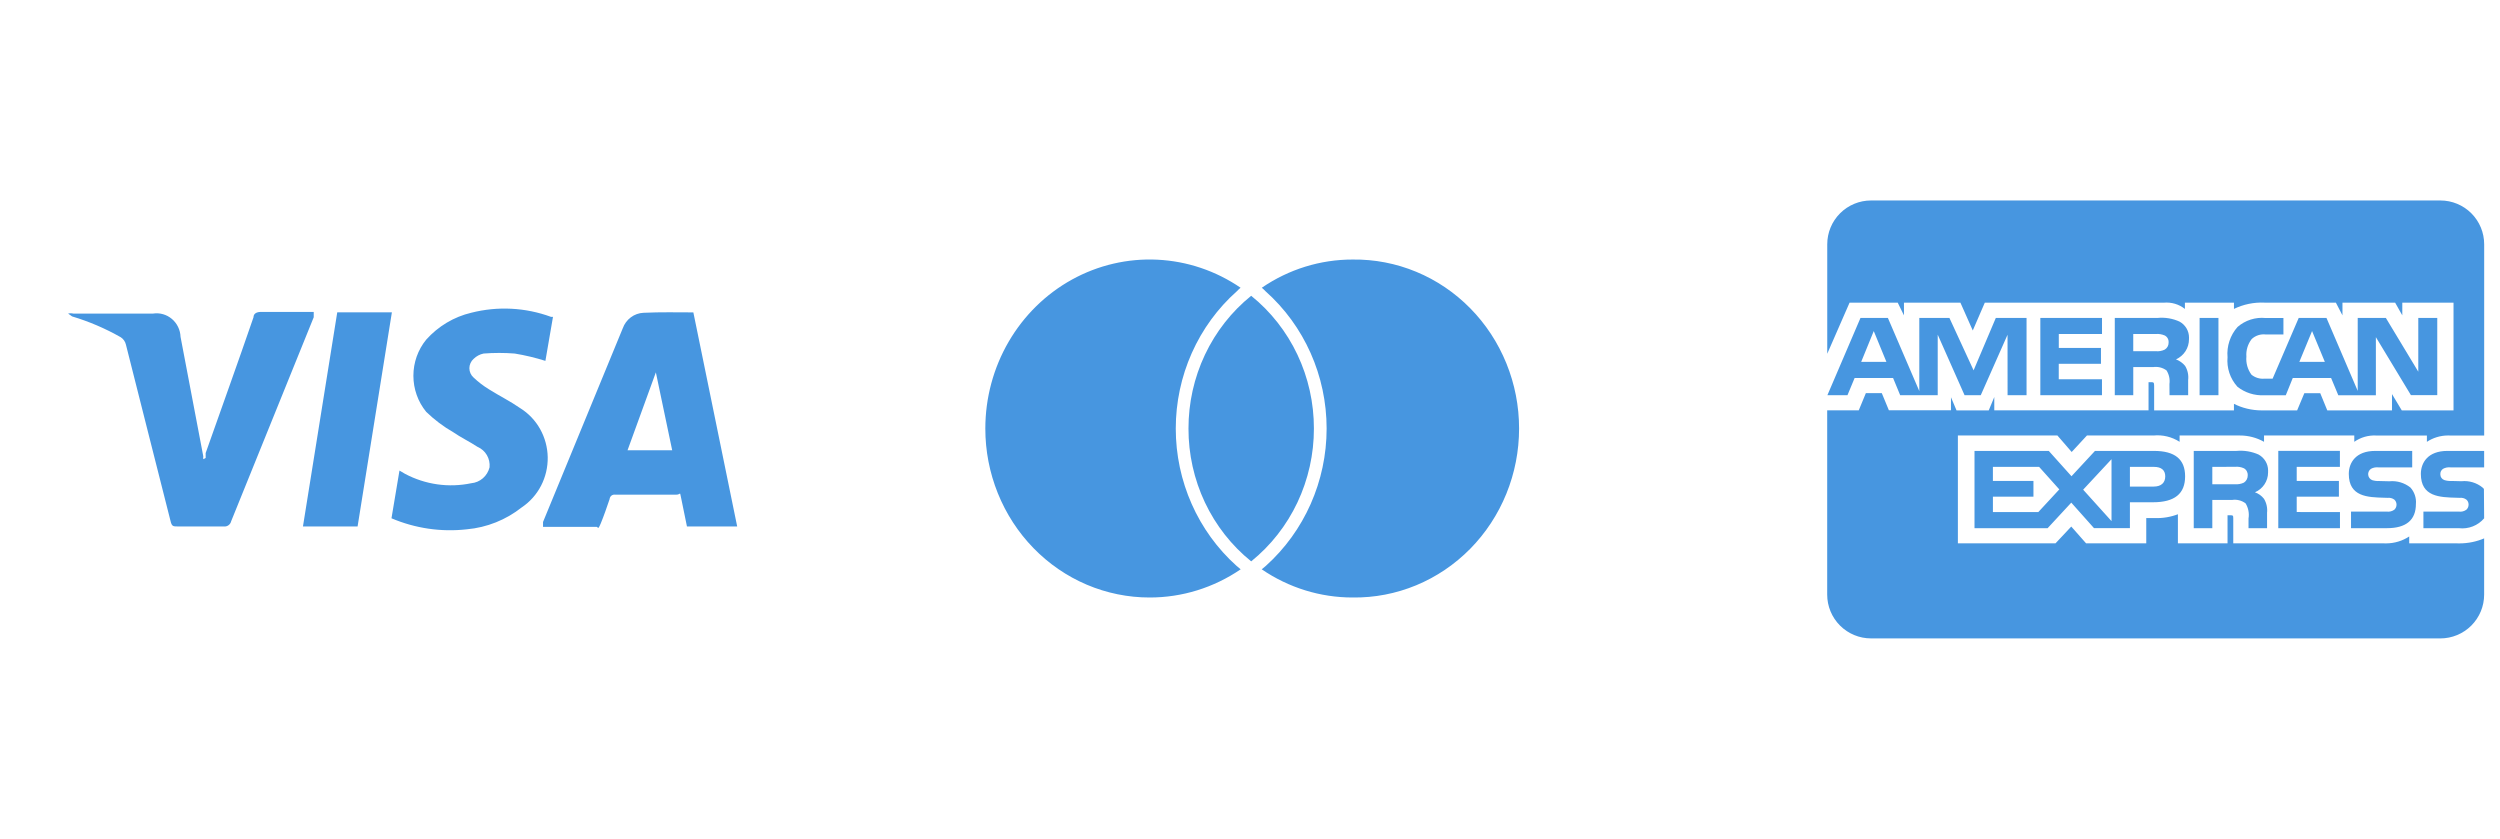
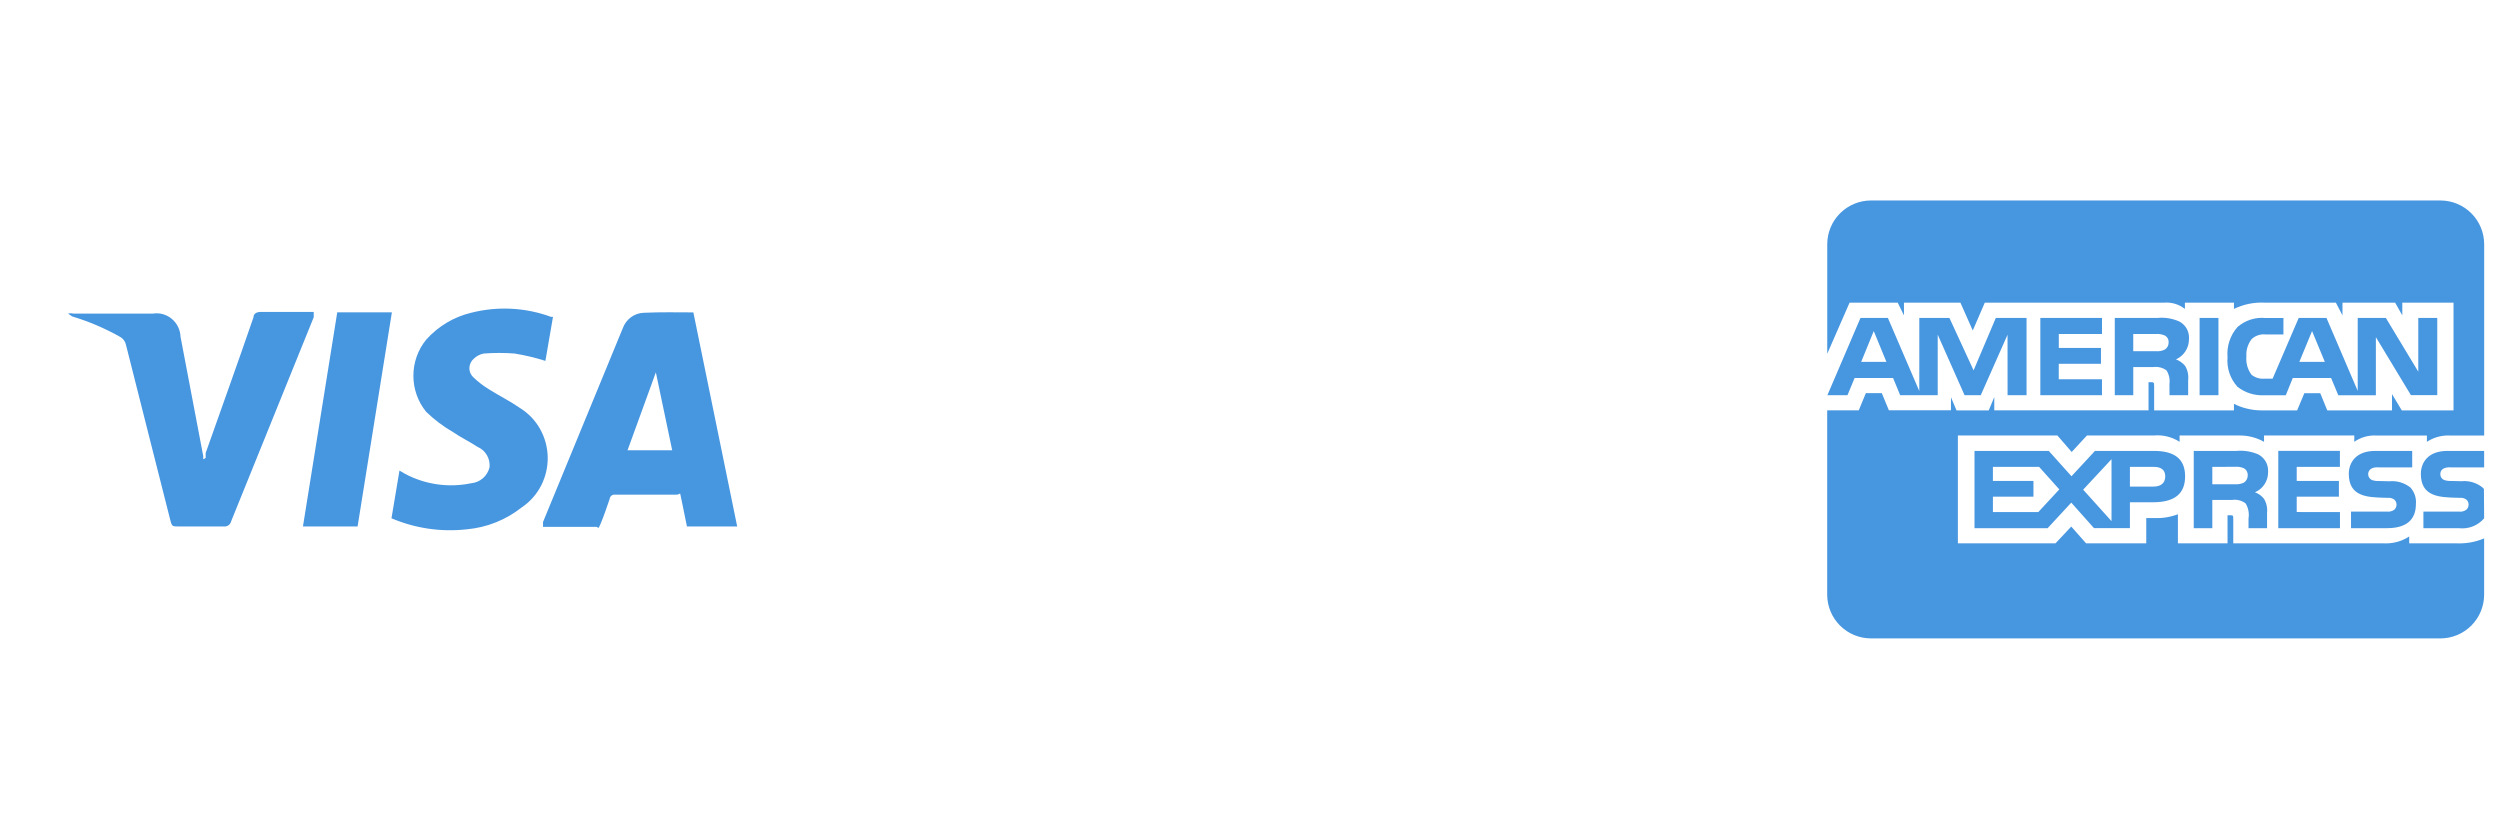
<svg xmlns="http://www.w3.org/2000/svg" width="137" height="46" viewBox="0 0 137 46" fill="none">
  <path d="M37.995 17.115L40.398 28.851H37.645C37.535 28.359 37.449 27.846 37.339 27.354C37.228 26.863 37.339 27.109 37.054 27.109H33.712C33.676 27.102 33.639 27.104 33.604 27.113C33.568 27.122 33.535 27.139 33.506 27.161C33.478 27.184 33.454 27.213 33.437 27.246C33.419 27.279 33.409 27.315 33.406 27.352C33.252 27.802 33.1 28.249 32.926 28.672C32.75 29.096 32.772 28.873 32.706 28.873H29.758V28.605C31.213 25.074 32.671 21.536 34.127 17.991C34.213 17.75 34.367 17.541 34.569 17.39C34.771 17.238 35.013 17.152 35.263 17.141C36.224 17.096 37.098 17.119 37.995 17.119M35.941 20.406L34.389 24.675H36.836L35.941 20.406ZM11.27 25.095V24.827C12.145 22.346 13.04 19.866 13.892 17.385C13.892 17.184 14.068 17.094 14.286 17.094H17.192V17.385L12.669 28.56C12.648 28.653 12.593 28.734 12.516 28.787C12.439 28.841 12.345 28.863 12.253 28.849H9.719C9.499 28.849 9.413 28.849 9.347 28.558C8.541 25.341 7.708 22.123 6.9 18.883C6.881 18.8 6.846 18.722 6.797 18.653C6.748 18.584 6.686 18.525 6.616 18.48C5.772 18 4.878 17.617 3.952 17.34C3.952 17.34 3.798 17.227 3.732 17.184C3.825 17.162 3.922 17.162 4.016 17.184H8.387C8.569 17.156 8.755 17.167 8.933 17.218C9.111 17.268 9.277 17.357 9.419 17.477C9.561 17.597 9.677 17.747 9.759 17.916C9.841 18.086 9.887 18.271 9.894 18.459L11.14 25.005C11.133 25.057 11.133 25.11 11.14 25.163L11.27 25.095ZM21.453 28.402L21.891 25.787L22.197 25.967C23.313 26.558 24.593 26.739 25.823 26.481C26.059 26.46 26.282 26.365 26.462 26.209C26.642 26.053 26.77 25.843 26.828 25.609C26.85 25.375 26.799 25.141 26.681 24.94C26.563 24.738 26.385 24.581 26.174 24.491C25.735 24.201 25.257 23.977 24.841 23.687C24.302 23.379 23.804 23.003 23.356 22.569C22.902 22.015 22.654 21.314 22.654 20.591C22.654 19.868 22.902 19.168 23.356 18.613C24.013 17.878 24.874 17.364 25.823 17.139C27.27 16.77 28.791 16.848 30.194 17.363H30.304L29.888 19.776C29.337 19.602 28.774 19.468 28.205 19.374C27.637 19.33 27.067 19.33 26.5 19.374C26.295 19.416 26.106 19.517 25.955 19.665C25.882 19.728 25.824 19.807 25.784 19.896C25.743 19.984 25.722 20.081 25.722 20.179C25.722 20.277 25.743 20.373 25.784 20.462C25.824 20.551 25.882 20.629 25.955 20.692C26.216 20.938 26.501 21.156 26.806 21.341C27.374 21.698 27.965 21.988 28.511 22.369C28.963 22.651 29.338 23.046 29.601 23.516C29.863 23.987 30.006 24.517 30.015 25.059C30.023 25.601 29.898 26.136 29.651 26.615C29.403 27.094 29.042 27.501 28.599 27.799C27.728 28.489 26.681 28.908 25.583 29.006C24.179 29.165 22.758 28.957 21.453 28.402ZM16.602 28.849L18.481 17.117H21.475L19.596 28.849H16.602Z" fill="#4796E0" />
-   <path d="M67.769 31.015C67.839 31.077 67.914 31.138 67.989 31.198C66.511 32.208 64.775 32.745 63.001 32.743C61.819 32.744 60.648 32.505 59.555 32.041C58.462 31.576 57.469 30.894 56.633 30.034C55.796 29.174 55.133 28.153 54.681 27.029C54.228 25.905 53.995 24.7 53.996 23.484C53.996 21.808 54.438 20.165 55.274 18.727C56.11 17.289 57.31 16.112 58.745 15.32C60.181 14.528 61.798 14.152 63.425 14.231C65.052 14.31 66.628 14.841 67.984 15.768C67.912 15.832 67.839 15.891 67.783 15.957C66.732 16.89 65.889 18.046 65.31 19.345C64.732 20.644 64.432 22.055 64.432 23.484C64.432 26.371 65.647 29.116 67.769 31.015ZM74.128 14.223C72.356 14.219 70.622 14.757 69.147 15.768C69.218 15.832 69.291 15.891 69.347 15.957C71.479 17.851 72.699 20.598 72.699 23.484C72.699 26.37 71.481 29.113 69.363 31.015C69.291 31.077 69.215 31.138 69.142 31.198C70.619 32.208 72.354 32.745 74.127 32.743C75.319 32.759 76.502 32.531 77.608 32.073C78.713 31.615 79.719 30.935 80.568 30.074C81.416 29.212 82.09 28.186 82.549 27.055C83.009 25.924 83.246 24.71 83.246 23.484C83.246 22.258 83.01 21.044 82.55 19.913C82.09 18.781 81.417 17.755 80.569 16.894C79.721 16.032 78.715 15.352 77.609 14.894C76.503 14.435 75.32 14.207 74.128 14.223ZM68.565 16.209C67.493 17.073 66.626 18.178 66.031 19.439C65.436 20.699 65.127 22.082 65.129 23.484C65.126 24.886 65.434 26.27 66.029 27.532C66.625 28.793 67.492 29.898 68.565 30.763C69.637 29.898 70.504 28.793 71.1 27.532C71.695 26.27 72.004 24.886 72.002 23.484C72.004 22.082 71.696 20.699 71.1 19.438C70.504 18.178 69.637 17.073 68.565 16.209Z" fill="#4796E0" />
  <g clip-path="url(#clip0_1_164)">
    <path d="M133.73 34.984H102.53C101.893 34.984 101.283 34.731 100.833 34.281C100.383 33.831 100.13 33.22 100.13 32.584V22.488H101.859L102.249 21.544H103.122L103.511 22.484H106.913V21.769L107.217 22.489H108.983L109.287 21.757V22.487H117.74V20.943H117.9C118.014 20.947 118.047 20.957 118.047 21.147V22.489H122.42V22.13C122.867 22.357 123.394 22.49 123.953 22.49L124.048 22.489H124.043H125.883L126.277 21.549H127.15L127.535 22.489H131.081V21.595L131.617 22.489H134.453V16.585H131.646V17.282L131.253 16.585H128.367V17.282L128.006 16.585H124.109C123.518 16.555 122.93 16.677 122.4 16.938L122.421 16.929V16.585H119.733V16.929C119.408 16.672 118.997 16.55 118.584 16.586H118.59H108.767L108.108 18.111L107.431 16.586H104.337V17.283L103.996 16.586H101.356L100.133 19.386V13.386C100.133 12.749 100.386 12.139 100.836 11.689C101.286 11.239 101.896 10.986 102.533 10.986H133.733C134.369 10.986 134.98 11.239 135.43 11.689C135.88 12.139 136.133 12.749 136.133 13.386V23.866H134.26C134.23 23.864 134.194 23.864 134.159 23.864C133.725 23.864 133.322 23.994 132.986 24.217L132.994 24.212V23.866H130.224C129.791 23.842 129.363 23.965 129.009 24.215L129.015 24.211V23.865H124.069V24.211C123.664 23.983 123.207 23.863 122.742 23.865H122.703H122.705H119.442V24.211C119.016 23.938 118.51 23.816 118.006 23.866L118.015 23.865H114.364L113.528 24.769L112.746 23.865H107.292V29.773H112.644L113.505 28.855L114.316 29.773H117.615V28.39H118.075C118.517 28.407 118.958 28.333 119.371 28.173L119.349 28.181V29.775H122.069V28.236H122.2C122.366 28.236 122.383 28.242 122.383 28.41V29.776H130.649L130.75 29.778C131.224 29.778 131.666 29.636 132.034 29.393L132.025 29.398V29.776H134.647L134.772 29.778C135.263 29.778 135.73 29.677 136.154 29.494L136.131 29.503V32.585C136.131 33.221 135.878 33.832 135.428 34.282C134.978 34.732 134.367 34.985 133.731 34.985L133.73 34.984ZM121.235 28.945H120.217V24.71H122.553C122.975 24.671 123.4 24.742 123.786 24.916L123.77 24.91C124.083 25.082 124.292 25.41 124.292 25.786L124.29 25.853V25.85L124.291 25.888C124.291 26.374 123.998 26.792 123.578 26.974L123.57 26.977C123.771 27.049 123.939 27.172 124.064 27.331L124.066 27.333C124.207 27.567 124.266 27.841 124.234 28.112L124.235 28.106V28.944H123.219V28.414C123.267 28.125 123.209 27.829 123.056 27.58L123.059 27.585C122.953 27.505 122.833 27.447 122.704 27.415C122.575 27.383 122.442 27.377 122.311 27.398L122.317 27.397H121.235V28.944V28.945ZM121.235 25.585V26.536H122.465C122.639 26.552 122.813 26.521 122.971 26.446L122.965 26.449C123.029 26.407 123.082 26.35 123.119 26.283C123.156 26.216 123.175 26.14 123.175 26.064L123.174 26.041C123.179 25.964 123.162 25.889 123.125 25.822C123.089 25.755 123.034 25.699 122.967 25.662L122.965 25.661C122.813 25.593 122.646 25.565 122.481 25.581H122.485L121.235 25.585ZM112.21 28.944H108.203V24.71H112.273L113.518 26.098L114.805 24.71H118.038C119.186 24.71 119.744 25.167 119.744 26.105C119.744 27.06 119.167 27.524 117.984 27.524H116.719V28.943H114.752L113.506 27.544L112.21 28.944ZM115.711 25.164L114.157 26.834L115.711 28.558V25.164ZM109.212 27.219V28.061H111.7L112.85 26.819L111.744 25.585H109.211V26.355H111.433V27.218L109.212 27.219ZM116.719 25.586V26.664H118.026C118.426 26.664 118.656 26.46 118.656 26.104C118.656 25.764 118.442 25.585 118.037 25.585L116.719 25.586ZM134.757 28.946H132.803V28.036H134.749C134.894 28.056 135.042 28.018 135.16 27.93L135.159 27.931C135.196 27.896 135.226 27.854 135.247 27.807C135.267 27.76 135.278 27.709 135.278 27.658V27.642C135.278 27.591 135.267 27.541 135.246 27.495C135.225 27.449 135.193 27.409 135.155 27.376C135.051 27.301 134.924 27.267 134.797 27.282H134.799L134.612 27.276C133.698 27.252 132.663 27.224 132.663 25.971C132.663 25.361 133.045 24.71 134.114 24.71H136.131V25.612H134.286C134.143 25.596 133.999 25.625 133.874 25.694L133.878 25.692C133.829 25.724 133.789 25.77 133.763 25.823C133.737 25.876 133.726 25.935 133.731 25.994V25.993V26.004C133.731 26.071 133.752 26.137 133.792 26.192C133.831 26.246 133.887 26.287 133.951 26.308L133.953 26.309C134.08 26.348 134.212 26.364 134.345 26.357H134.342L134.891 26.371C135.305 26.329 135.718 26.453 136.042 26.714L136.039 26.712C136.069 26.736 136.095 26.762 136.118 26.791L136.119 26.792L136.131 28.404C135.963 28.6 135.749 28.753 135.508 28.847C135.267 28.941 135.007 28.975 134.75 28.945L134.757 28.946ZM130.808 28.946H128.836V28.036H130.798C130.945 28.055 131.093 28.017 131.213 27.93L131.211 27.931C131.248 27.896 131.278 27.854 131.298 27.807C131.319 27.76 131.329 27.709 131.329 27.658V27.648C131.329 27.596 131.318 27.546 131.297 27.499C131.275 27.452 131.244 27.41 131.206 27.376C131.101 27.301 130.971 27.267 130.843 27.282H130.845L130.659 27.276C129.748 27.252 128.714 27.224 128.714 25.971C128.714 25.361 129.094 24.71 130.161 24.71H132.189V25.612H130.333C130.191 25.596 130.048 25.625 129.924 25.694L129.928 25.692C129.875 25.728 129.834 25.778 129.807 25.836C129.78 25.893 129.77 25.958 129.777 26.021C129.783 26.084 129.807 26.145 129.845 26.196C129.884 26.247 129.935 26.287 129.994 26.311L129.996 26.312C130.124 26.351 130.259 26.367 130.393 26.36H130.39L130.935 26.374C131.351 26.334 131.766 26.457 132.093 26.718L132.09 26.715C132.2 26.836 132.283 26.979 132.335 27.134C132.387 27.289 132.407 27.453 132.392 27.616V27.611C132.395 28.494 131.86 28.944 130.805 28.944L130.808 28.946ZM128.23 28.946H124.85V24.709H128.227V25.584H125.86V26.354H128.172V27.217H125.86V28.059L128.23 28.063V28.943V28.946ZM130.2 21.66H128.139L127.745 20.716H125.643L125.261 21.66H124.077C123.545 21.688 123.022 21.52 122.605 21.189L122.61 21.192C122.412 20.973 122.262 20.716 122.169 20.436C122.076 20.156 122.042 19.86 122.07 19.567L122.069 19.575C122.043 19.276 122.078 18.975 122.173 18.69C122.267 18.405 122.418 18.142 122.617 17.918L122.615 17.92C122.825 17.736 123.07 17.598 123.336 17.513C123.602 17.428 123.882 17.399 124.16 17.428L124.152 17.427H125.132V18.33H124.172C124.031 18.312 123.889 18.325 123.754 18.368C123.619 18.412 123.495 18.484 123.392 18.581L123.393 18.58C123.179 18.854 123.075 19.198 123.102 19.544V19.539C123.07 19.895 123.17 20.25 123.383 20.537L123.38 20.533C123.579 20.695 123.833 20.774 124.089 20.751H124.085H124.539L125.97 17.421H127.49L129.203 21.421V17.421H130.744L132.522 20.369V17.421H133.562V21.653H132.118L130.198 18.475V21.653L130.2 21.66ZM126.701 18.142L126.004 19.83H127.401L126.701 18.142ZM116.902 21.658H115.89V17.424H118.218C118.643 17.38 119.072 17.452 119.459 17.633L119.444 17.627C119.6 17.713 119.729 17.839 119.82 17.992C119.91 18.145 119.958 18.32 119.958 18.498L119.956 18.568V18.565V18.596C119.956 18.827 119.889 19.053 119.764 19.247C119.639 19.441 119.46 19.595 119.25 19.69L119.242 19.693C119.443 19.769 119.612 19.891 119.741 20.047L119.743 20.049C119.886 20.283 119.944 20.559 119.91 20.832L119.911 20.826V21.657H118.89L118.886 21.123V21.043C118.922 20.782 118.864 20.516 118.723 20.294L118.726 20.299C118.62 20.221 118.5 20.165 118.372 20.134C118.244 20.103 118.112 20.097 117.982 20.118L117.988 20.117H116.903V21.657L116.902 21.658ZM116.902 18.305V19.245H118.13C118.303 19.264 118.479 19.232 118.635 19.155L118.63 19.157C118.694 19.118 118.747 19.063 118.784 18.998C118.82 18.933 118.84 18.859 118.84 18.784L118.839 18.756C118.844 18.68 118.827 18.605 118.789 18.539C118.752 18.473 118.696 18.419 118.628 18.384L118.626 18.383C118.474 18.318 118.308 18.29 118.143 18.303H118.146L116.902 18.305ZM106.186 21.658H104.13L103.741 20.714H101.633L101.241 21.658H100.141L101.954 17.424H103.457L105.178 21.431V17.424H106.829L108.153 20.295L109.37 17.424H111.055V21.656H110.015L110.013 18.344L108.546 21.657H107.658L106.187 18.339V21.657L106.186 21.658ZM102.682 18.142L101.993 19.83H103.375L102.682 18.142ZM121.57 21.657H120.538V17.424H121.571V21.656L121.57 21.657ZM115.184 21.657H111.81V17.424H115.19V18.304H112.822V19.067H115.133V19.936H112.82V20.782H115.188V21.656L115.184 21.657Z" fill="#4796E0" />
  </g>
  <defs>
    <clipPath id="clip0_1_164">
      <rect width="36" height="24" fill="white" transform="translate(100.13 10.984)" />
    </clipPath>
  </defs>
</svg>